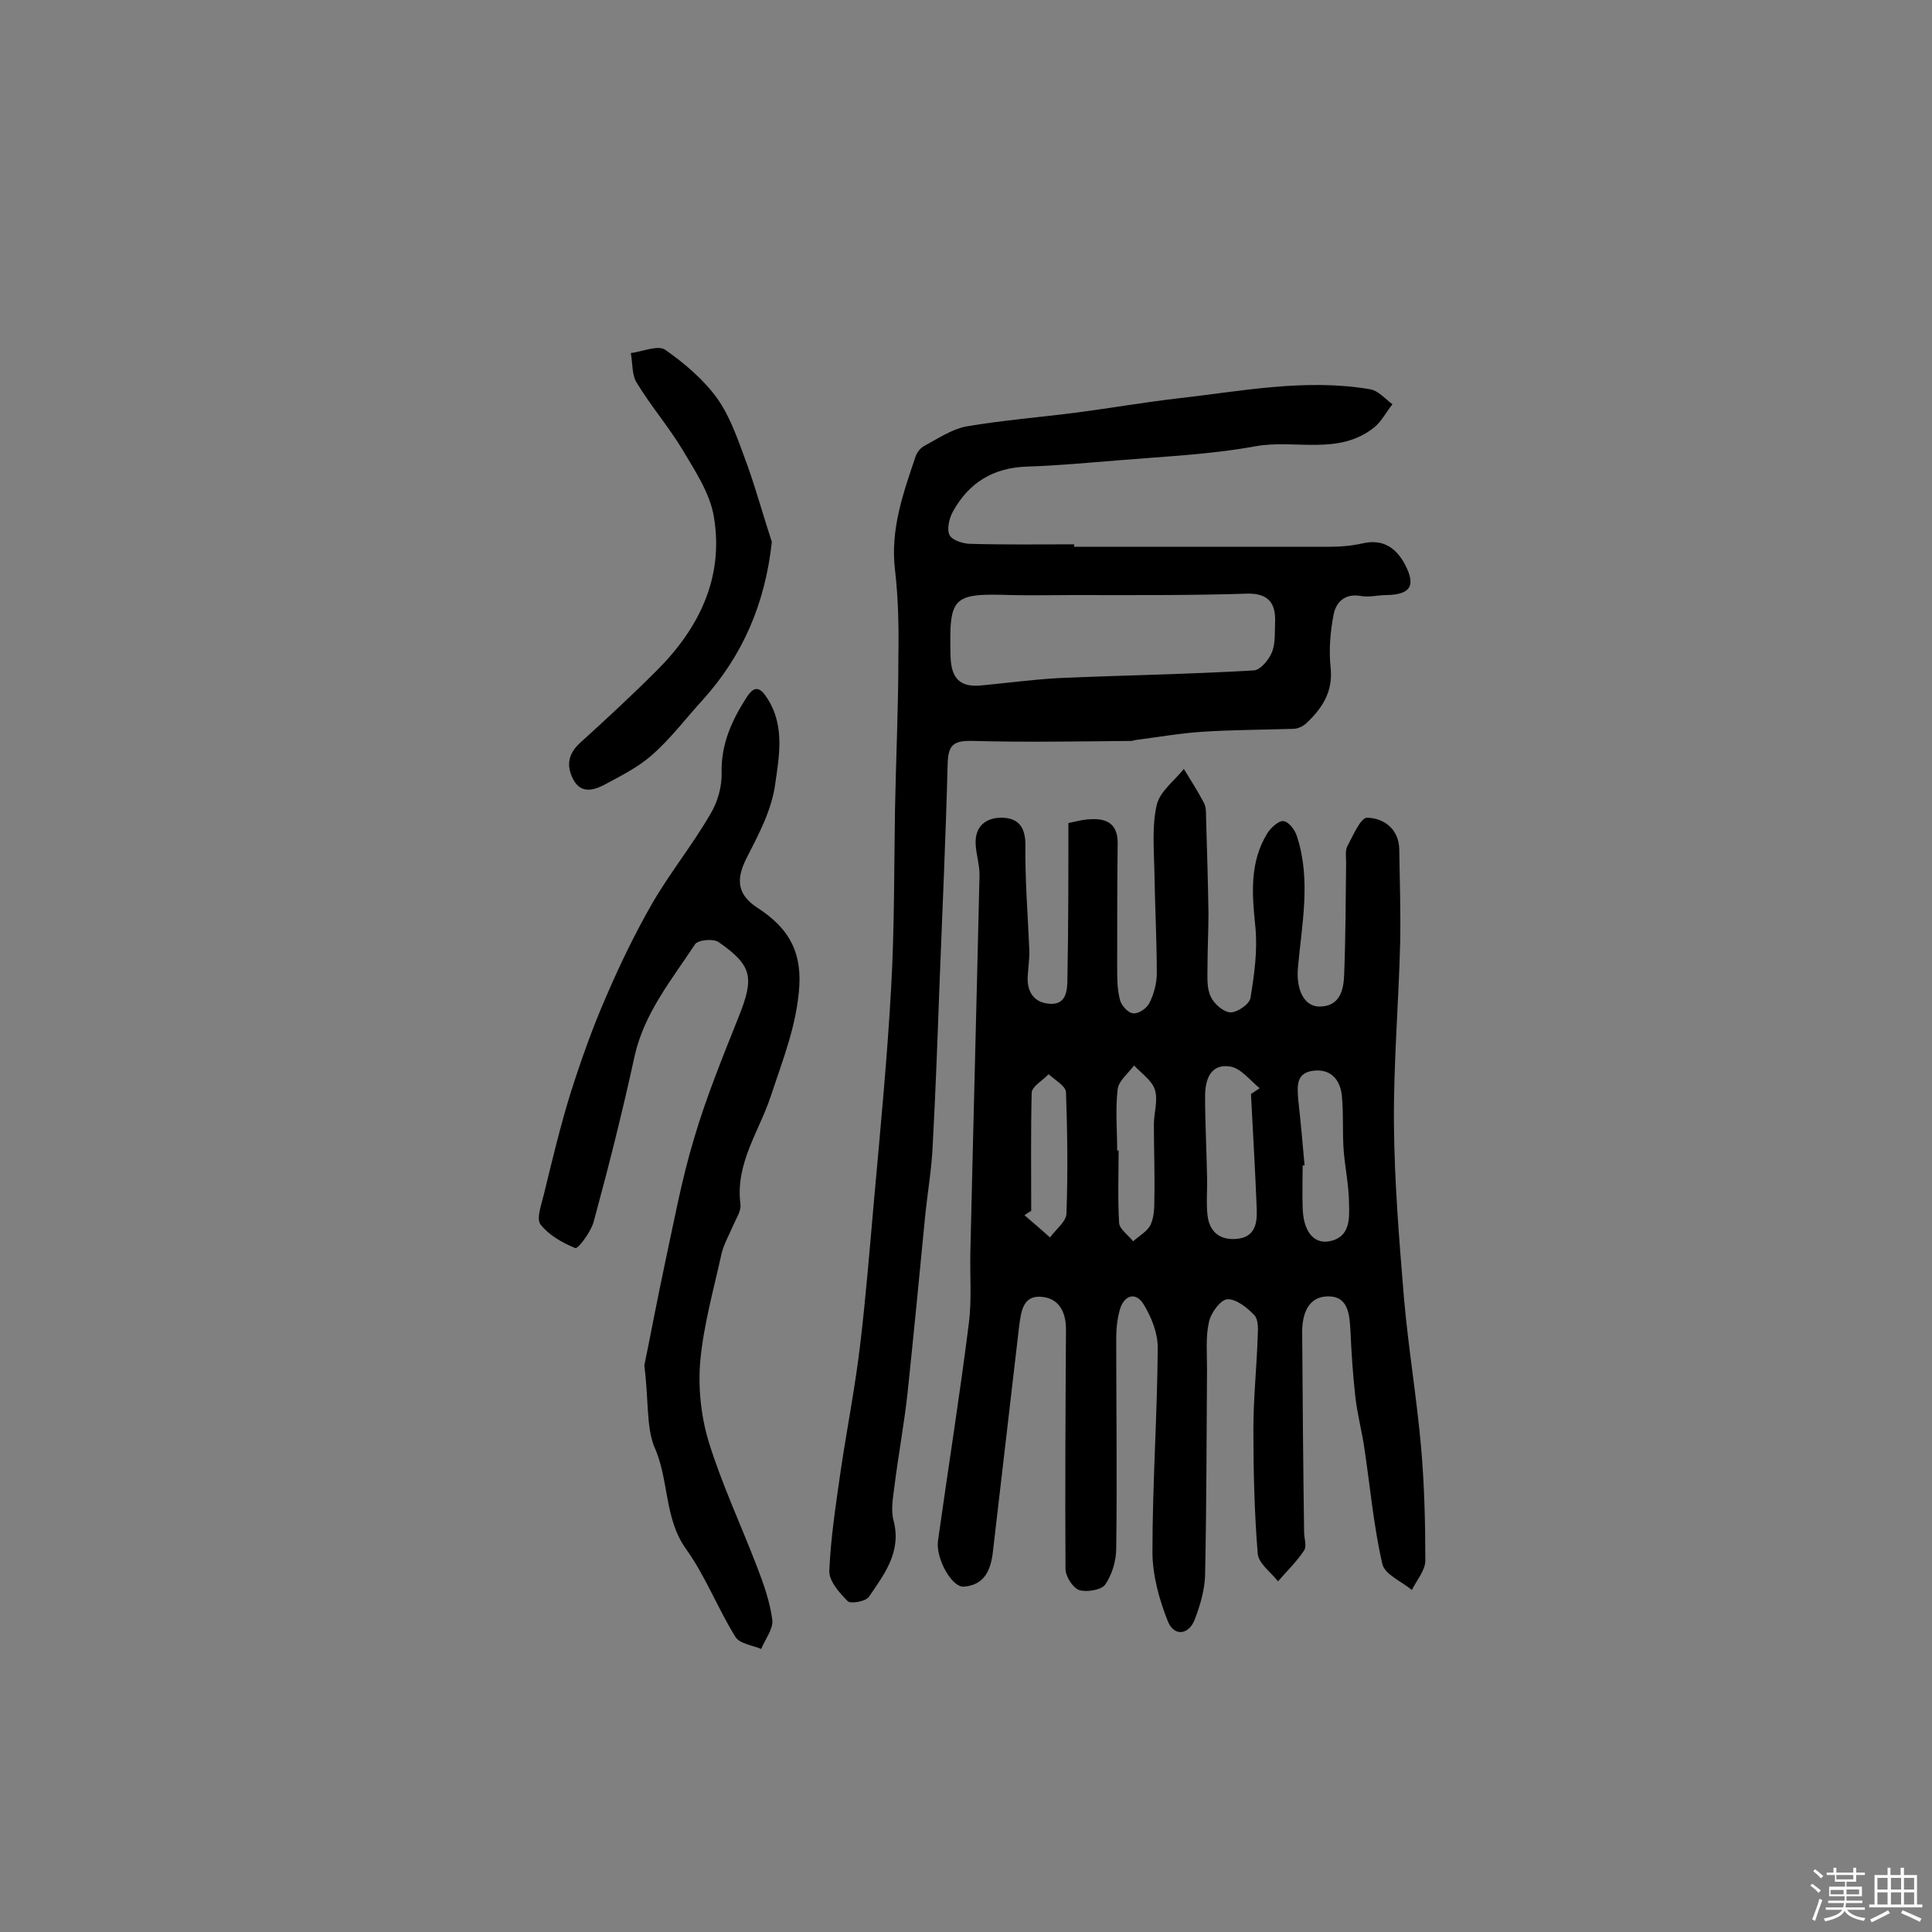
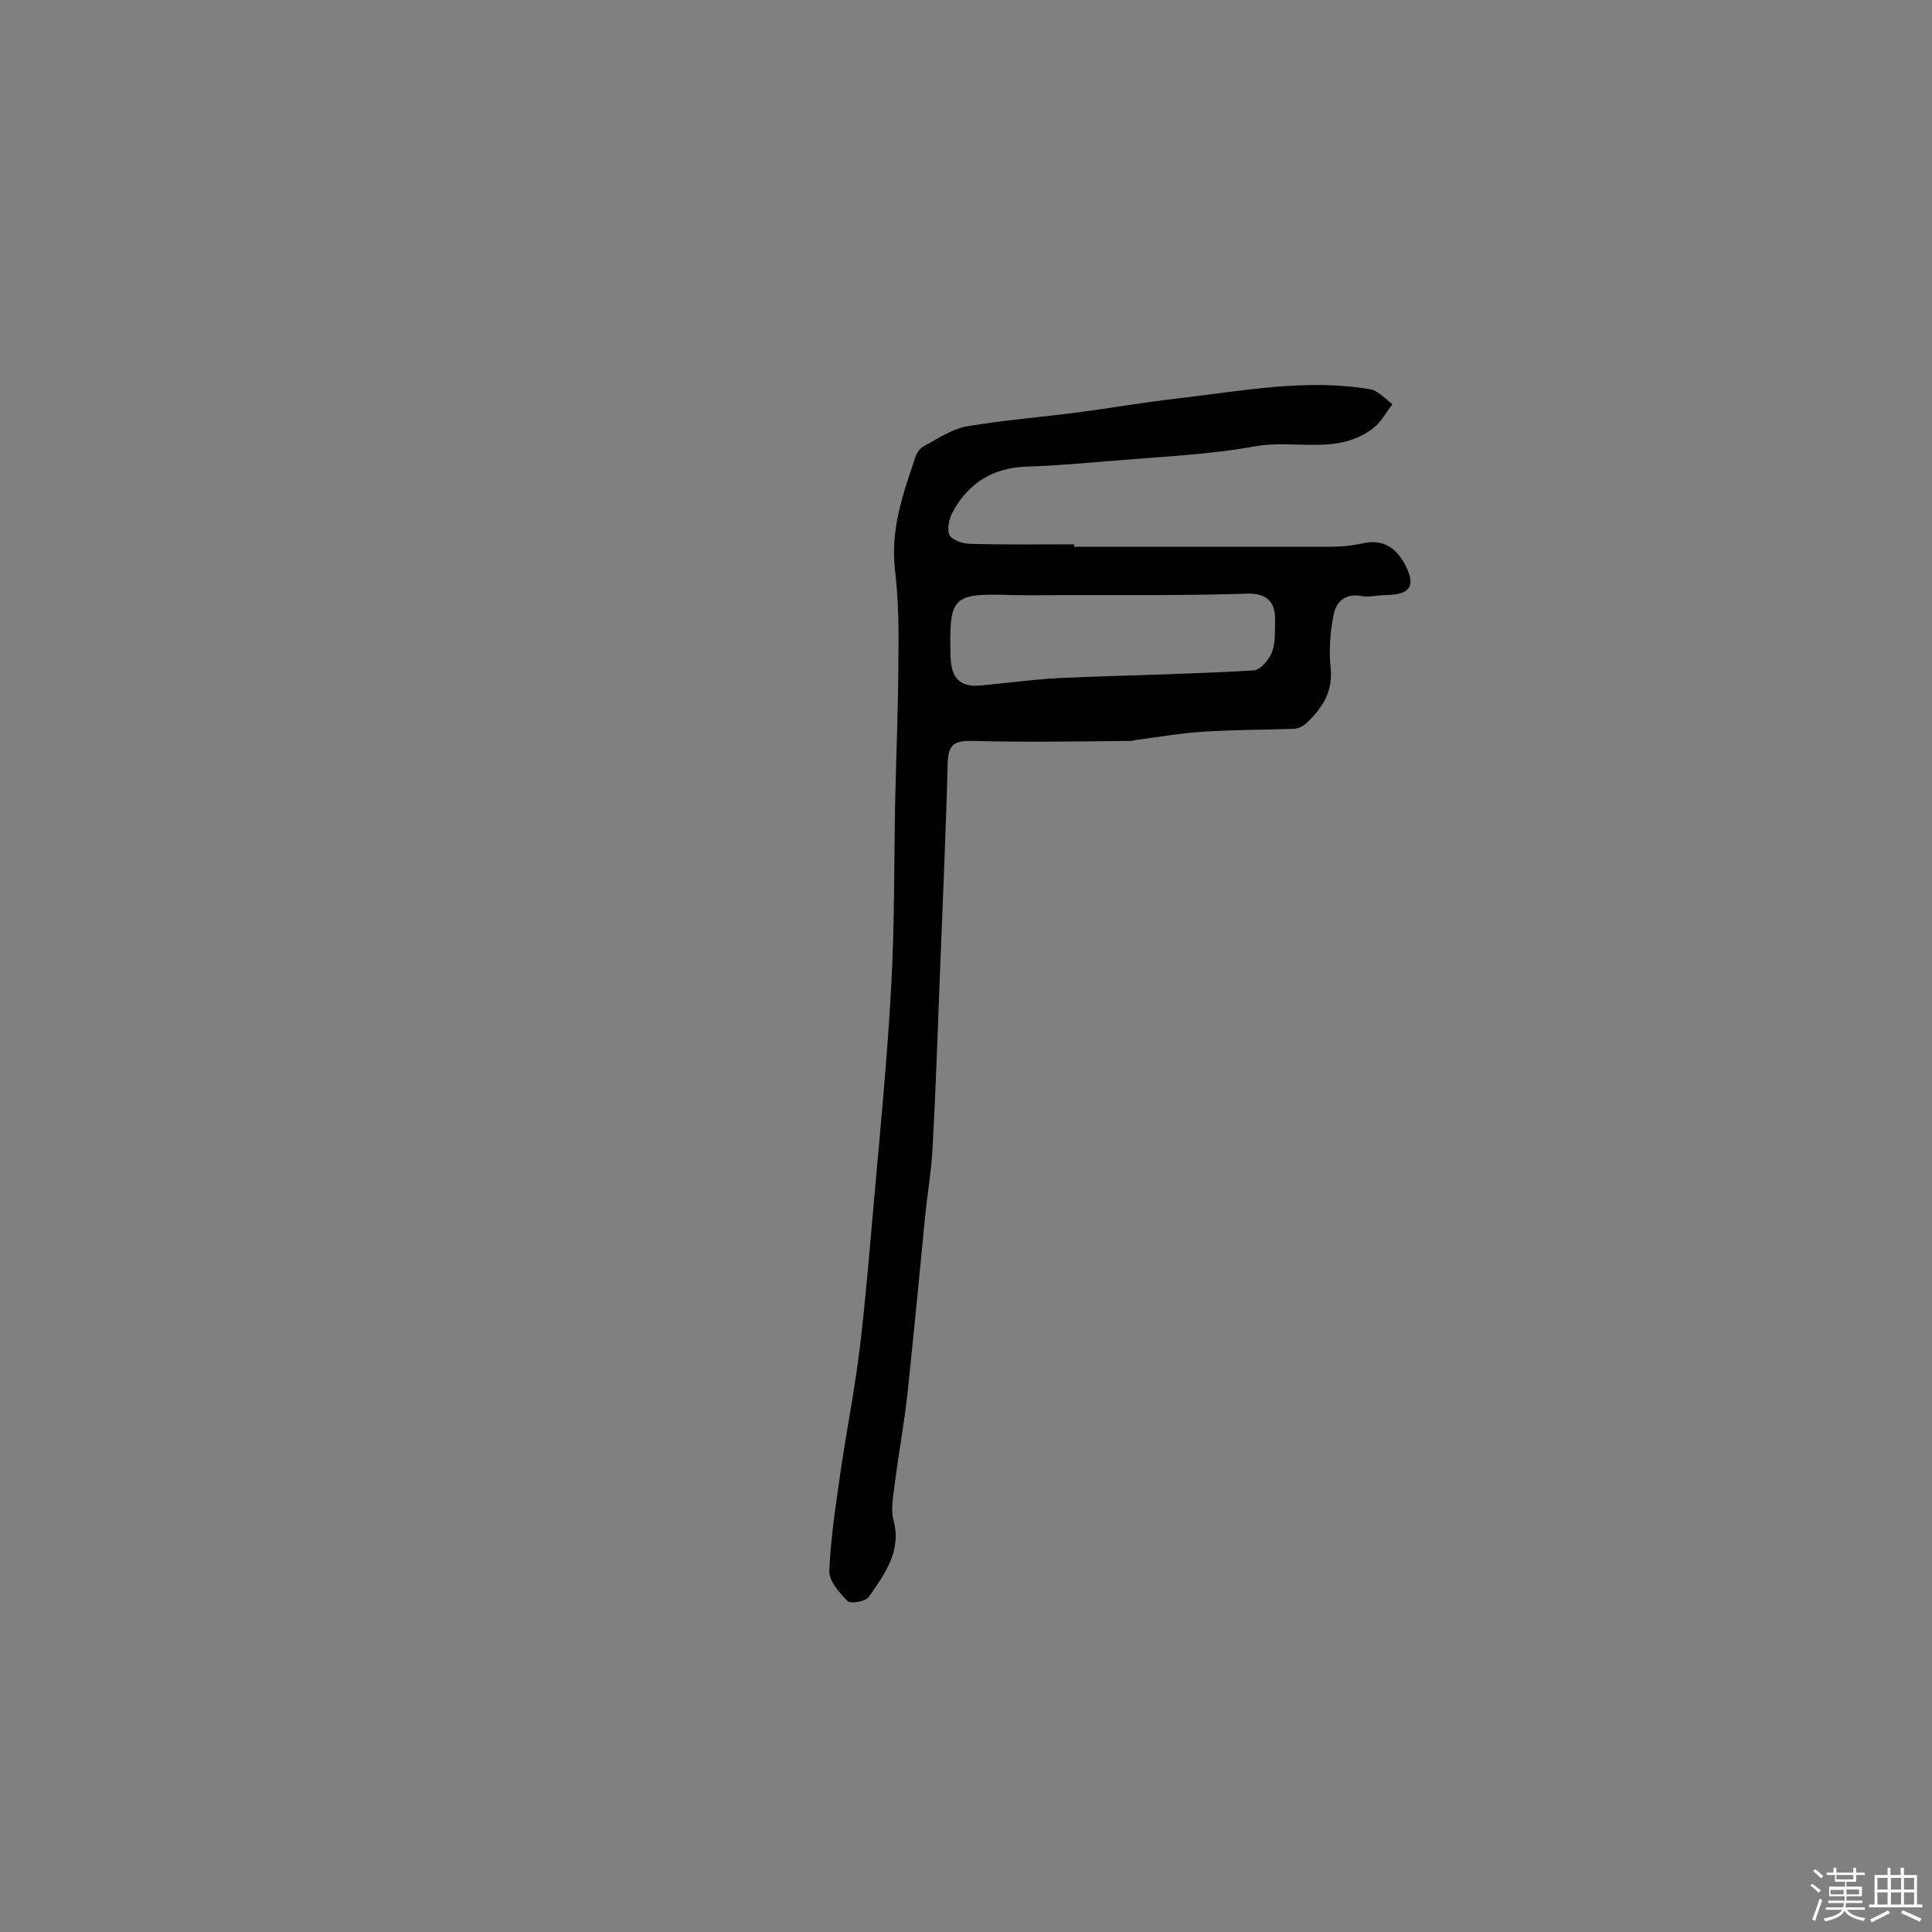
<svg xmlns="http://www.w3.org/2000/svg" enable-background="new 0 0 400 400" viewBox="0 0 400 400">
  <rect x="0" y="0" width="400" height="400" fill="#808080" stroke="none" />
  <path d="m374.8 390.4.4-.4c.7.5 1.3 1 1.8 1.4l-.5.5c-.5-.6-1.1-1.1-1.7-1.5zm1 7.3-.6-.3c.5-1.4 1.1-2.8 1.5-4.3.2.1.4.2.6.3-.5 1.3-1 2.8-1.5 4.3zm-.4-10.3.4-.4c.4.3 1 .8 1.7 1.4l-.5.5c-.4-.5-1-1-1.6-1.5zm2.5.3h1.7v-1h.6v1h3.5v-1h.6v1h1.8v.5h-1.8v1.4h-2v1h3.2v2h-3.2v.9h3.3v.5h-3.4c0 .3-.1.6-.1.9h4v.5h-3.7c.7.9 1.9 1.5 3.8 1.7-.1.2-.2.4-.3.6-2.1-.4-3.5-1.1-4-2.1-.4 1-1.8 1.7-4 2.2-.1-.2-.2-.4-.3-.6 2.1-.4 3.4-1 3.8-1.8h-3.4v-.5h3.6c.1-.3.1-.6.2-.9h-3.3v-.5h3.4c0-.3 0-.6 0-.9h-3.2v-2h3.3v-1h-2.1v-1.4h-1.7v-.5zm1.1 3.5v1h2.7c0-.3 0-.4 0-.4 0-.1 0-.2 0-.2 0-.1 0-.2 0-.3h-2.7zm1.2-3v.9h3.5v-.9zm4.7 3h-2.6v.6.4h2.6z" fill="#fbfafc" />
  <path d="m393.6 386.7h.6v1.5h2.7v6.1h1.1v.6h-11v-.6h1.1v-6.1h2.7v-1.5h.6v1.5h2.1v-1.5zm-2.7 8.8.4.6c-1.2.6-2.5 1.3-3.8 1.9-.1-.2-.2-.4-.3-.6 1.2-.6 2.5-1.2 3.7-1.9zm-2.2-6.7v2.4h2.1v-2.4zm0 3v2.5h2.1v-2.5zm2.8-3v2.4h2.1v-2.4zm0 3v2.5h2.1v-2.5zm6 6.1c-1.4-.7-2.7-1.3-3.9-1.8l.3-.6c1.5.6 2.7 1.2 3.9 1.7zm-1.2-9.1h-2.1v2.4h2.1zm-2.1 3v2.5h2.1v-2.5z" fill="#fbfafc" />
  <g fill="#010000">
-     <path d="m221.2 170.4c1.5-.3 3.2-.8 5-.8 3.2-.1 5.2 1.2 5.2 4.9-.1 8.6-.1 17.2-.1 25.8 0 2.3 0 4.6.6 6.8.3 1.1 1.7 2.7 2.8 2.7 1.1.1 2.8-1.1 3.3-2.2.9-1.8 1.5-4 1.5-6.1 0-7.1-.4-14.2-.5-21.4-.1-4.5-.5-9.2.5-13.5.7-2.8 3.6-4.9 5.6-7.4 1.4 2.3 2.9 4.6 4.2 7.1.4.8.4 1.9.4 2.9.2 6.6.4 13.3.5 19.9 0 3.7-.2 7.4-.2 11.1 0 2.1-.2 4.4.7 6.2.7 1.5 2.7 3.2 4.1 3.2s3.9-1.7 4.1-3c.8-4.9 1.5-9.9 1-14.8-.7-6.8-1.2-13.3 2.5-19.3.7-1.1 2.3-2.6 3.3-2.5 1.1.1 2.4 1.8 2.8 3.1 3 9.1 1 18.3.2 27.5-.3 4.2 1.2 7.7 4.4 7.8 4.4 0 5.1-3.5 5.2-6.8.3-7.6.3-15.2.4-22.9 0-1.1-.2-2.5.2-3.4 1.2-2.2 2.8-6.1 4.2-6 3.4.1 6.5 2.3 6.6 6.5.1 6.3.3 12.7.2 19-.3 12.6-1.4 25.2-1.3 37.9.1 12.1 1.1 24.2 2.1 36.3.9 10.2 2.6 20.3 3.5 30.4.7 7.9.9 15.8.9 23.7 0 2-1.8 4.1-2.8 6.1-2.1-1.8-5.6-3.2-6.1-5.4-1.8-7.8-2.5-15.8-3.7-23.8-.5-3.6-1.5-7.2-1.9-10.9-.5-4.5-.8-9-1-13.5-.2-3.4-.4-7.2-4.6-7.2s-5.4 3.7-5.4 7.4c.1 13.8.2 27.6.4 41.4 0 1.3.6 2.9 0 3.8-1.5 2.3-3.6 4.3-5.4 6.4-1.5-1.9-4-3.7-4.2-5.7-.7-8.6-.9-17.2-.9-25.8 0-6.5.7-12.9.9-19.4.1-1.4.1-3.4-.7-4.2-1.5-1.6-3.8-3.4-5.6-3.3-1.4.1-3.4 2.8-3.8 4.7-.7 3.1-.4 6.4-.4 9.7-.1 14.3-.1 28.5-.4 42.8-.1 3-1 6.1-2.1 9-1.2 3.3-4.3 3.7-5.6.5-1.8-4.5-3.2-9.6-3.2-14.4 0-14.1 1-28.2 1.1-42.3 0-3-1.3-6.3-2.9-8.9-1.6-2.7-4-2-4.9.9-.6 2-.8 4.1-.8 6.2 0 14.5.2 28.9 0 43.4 0 2.6-.9 5.5-2.3 7.5-.8 1.1-3.9 1.6-5.4 1.1-1.3-.5-2.8-2.8-2.8-4.4-.1-16.5 0-33.1.1-49.6 0-3.6-1.5-6.4-5-6.7-4-.4-4.3 3.2-4.7 6.1-1.8 15.4-3.6 30.9-5.4 46.4-.4 3.8-1.6 7.2-6.1 7.5-2.5.1-5.8-5.9-5.3-9.5 2.1-15 4.5-30 6.4-45.1.6-4.8.2-9.7.3-14.5.6-26.1 1.3-52.2 1.9-78.3 0-2.1-.7-4.2-.8-6.3-.2-3.7 2.1-5.5 5.3-5.5 3.4 0 5 1.8 5 5.6-.1 7.2.5 14.4.8 21.6.1 1.8-.2 3.5-.3 5.3-.3 3.3 1.1 5.7 4.3 6 3.7.4 3.9-2.7 3.9-5.4.2-10.5.2-20.8.2-32zm37.8 56.1c.6-.4 1.2-.8 1.8-1.2-2-1.6-3.9-4.2-6.2-4.5-4-.6-5.1 2.8-5.1 6.1 0 5.5.3 11 .4 16.5.1 2.8-.2 5.5.1 8.2.4 3.4 2.5 5.2 6 4.9 3.7-.3 4.3-3 4.2-6-.3-7.9-.8-16-1.2-24zm11.1 14.8c-.1 0-.3 0-.4 0 0 2.9-.1 5.8 0 8.7.1 4.8 2.2 7.6 5.5 7 4.3-.8 4.2-4.6 4.1-7.7 0-3.7-.8-7.4-1.1-11-.3-3.9 0-7.8-.4-11.6-.4-3.3-2.4-5.5-6-5s-3.2 3.4-3 6.1c.5 4.5.9 9 1.3 13.5zm-38.8-3.1h.3c0 5-.2 10 .1 15 .1 1.3 1.9 2.5 2.9 3.8 1.2-1.1 2.9-2 3.6-3.4.8-1.7.8-3.8.8-5.7.1-5-.1-10-.1-15.1 0-2.4.9-5 .2-7.2-.6-1.9-2.8-3.4-4.3-5-1.2 1.6-3.2 3.2-3.4 4.9-.5 4.3-.1 8.5-.1 12.7zm-17.8 12.5c-.5.3-1 .6-1.4.9 1.8 1.5 3.6 3.1 5.3 4.6 1.2-1.7 3.4-3.3 3.4-5 .3-8.4.2-16.8-.1-25.1-.1-1.3-2.3-2.5-3.6-3.7-1.2 1.3-3.4 2.5-3.5 3.8-.2 8.1-.1 16.3-.1 24.5z" />
    <path d="m222.4 113.2h53c2.2 0 4.5-.2 6.7-.7 4.3-1 7 1 8.8 4.4 2.3 4.4 1.1 6.2-3.8 6.3-1.8 0-3.6.5-5.3.2-3.3-.6-5.2 1.2-5.7 3.9-.7 3.6-1 7.4-.6 11 .5 5-1.8 8.4-5.1 11.5-.7.6-1.7 1.1-2.7 1.1-6.2.2-12.5.2-18.7.6-4.6.3-9.2 1.1-13.8 1.7-.3 0-.6.2-1 .2-10.9.1-21.9.3-32.8 0-4-.1-5.1.8-5.2 4.8-.4 15.3-1.1 30.6-1.7 46-.4 11-.8 22-1.4 33-.2 4.7-1 9.3-1.5 14-1.2 12.4-2.4 24.8-3.7 37.2-.7 6.4-1.9 12.8-2.7 19.2-.3 2.4-.8 5-.2 7.2 1.7 6.5-1.9 11.1-5.1 15.8-.7 1-3.8 1.5-4.4.9-1.7-1.7-3.9-4.2-3.8-6.3.3-7 1.4-14 2.4-21 1.3-8.7 3-17.3 4-25.9 1.2-10.1 2-20.2 2.9-30.3 1.3-14.5 2.7-29 3.5-43.5.7-12.3.6-24.6.8-36.9.2-10.5.7-21.1.7-31.6.1-6 0-12-.7-18-1-8.4 1.7-15.9 4.3-23.6.3-.8 1-1.7 1.8-2.1 2.8-1.5 5.6-3.4 8.6-4 7.6-1.3 15.3-1.9 23-2.9 6.9-.9 13.8-2.1 20.7-2.9 13.3-1.5 26.6-4.2 40-1.9 1.7.3 3.1 2 4.6 3.1-1.3 1.6-2.3 3.6-3.8 4.8-7.4 5.9-16.4 2.4-24.6 3.9-9.3 1.7-18.8 2.1-28.3 2.9-6.3.5-12.6 1.1-18.9 1.3-7 .2-12.1 3.3-15.4 9.3-.8 1.4-1.3 3.7-.7 4.9.6 1.1 2.9 1.8 4.4 1.8 7.1.2 14.3.1 21.4.1 0-.1 0 .2 0 .5zm-.3 10c-4.2 0-8.4.1-12.7 0-12.3-.4-12.9.3-12.6 12.6.1 4.6 1.9 6.6 6.5 6.1 5.2-.5 10.5-1.2 15.7-1.5 13.5-.6 27.1-.8 40.6-1.6 1.4-.1 3.2-2.3 3.8-3.9.7-1.9.5-4.1.6-6.3.1-3.8-1.5-5.7-5.5-5.7-12.1.4-24.3.3-36.4.3z" />
-     <path d="m133.4 282.7c1.2-5.8 2.6-13.3 4.2-20.8 1.9-8.8 3.5-17.6 6.1-26.2 2.5-8.5 5.9-16.8 9.2-25.1 3.3-8.2 2.9-10.7-4.2-15.6-1.1-.7-4.2-.4-4.8.5-4.8 7.3-10.5 14.2-12.5 23.1-2.5 11.5-5.4 23-8.5 34.4-.6 2.1-3.2 5.6-3.8 5.4-2.7-1.1-5.5-2.7-7.2-4.9-.9-1.2.2-4.1.7-6.2 1.7-7 3.4-14.1 5.5-20.9 2.2-6.9 4.6-13.7 7.5-20.3 2.8-6.5 5.9-12.9 9.4-19 3.7-6.4 8.4-12.2 12.1-18.6 1.5-2.5 2.4-5.7 2.3-8.6-.1-5.9 2.1-10.7 5.1-15.4 1.7-2.7 2.9-2.3 4.5.3 3.5 5.6 2.3 11.9 1.5 17.5-.7 5.4-3.5 10.6-6 15.5-2.2 4.4-1.8 7.5 2.4 10.2 5.8 3.8 9 8.3 8.6 16-.5 8.2-3.4 15.3-5.9 22.9-2.4 7.3-7.4 14-6.3 22.4.2 1.4-.9 3-1.5 4.4-.8 1.9-1.9 3.8-2.4 5.8-1.6 7.3-3.7 14.7-4.4 22.1-.5 5.5.1 11.5 1.7 16.8 2.7 8.8 6.7 17.3 10 25.9 1.4 3.6 2.7 7.3 3.2 11.1.2 1.9-1.5 4-2.3 6-1.9-.8-4.6-1.1-5.4-2.6-3.6-5.8-6.1-12.4-10.1-18-4.7-6.5-3.5-14.5-6.7-21.4-1.6-4.2-1.1-9.7-2-16.7z" />
-     <path d="m159.8 112.2c-1.4 12.9-6.1 23.6-14.3 32.7-3.5 3.8-6.6 8-10.5 11.4-2.9 2.6-6.6 4.4-10.1 6.3-2.2 1.1-4.8 1.7-6.3-1.4-1.4-2.8-.9-5.2 1.5-7.4 5.4-4.9 10.7-9.8 15.9-15 8.8-8.8 13.9-19.3 11.8-31.8-.8-4.9-3.9-9.5-6.5-13.9-2.9-4.8-6.6-9.1-9.5-13.9-1-1.6-.8-4-1.2-6.1 2.4-.3 5.6-1.7 7.1-.7 4 2.8 8 6.2 10.8 10.1 2.9 4.1 4.5 9.2 6.3 14 1.8 5.1 3.3 10.5 5 15.7z" />
  </g>
</svg>